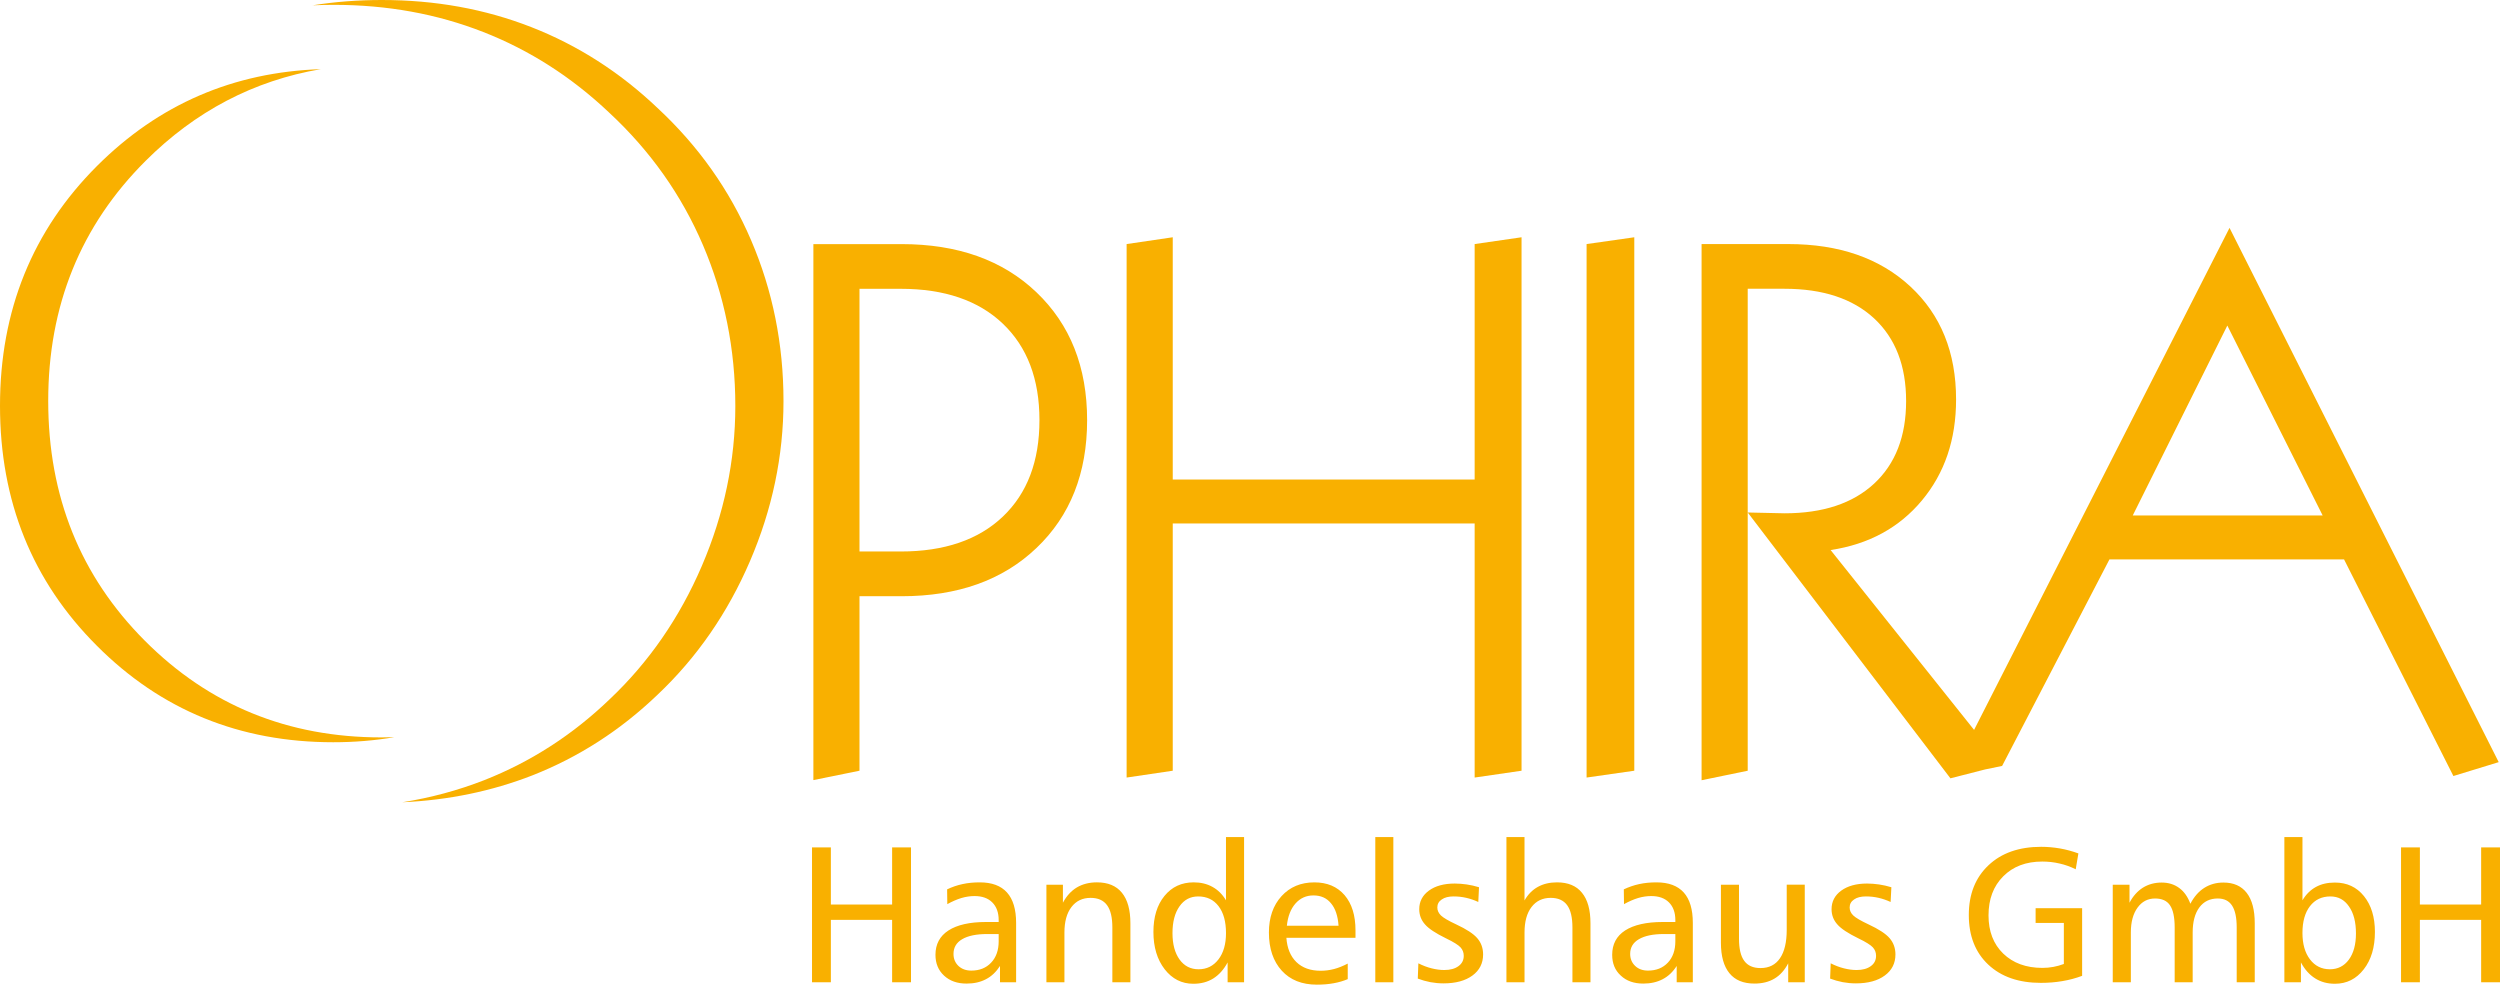
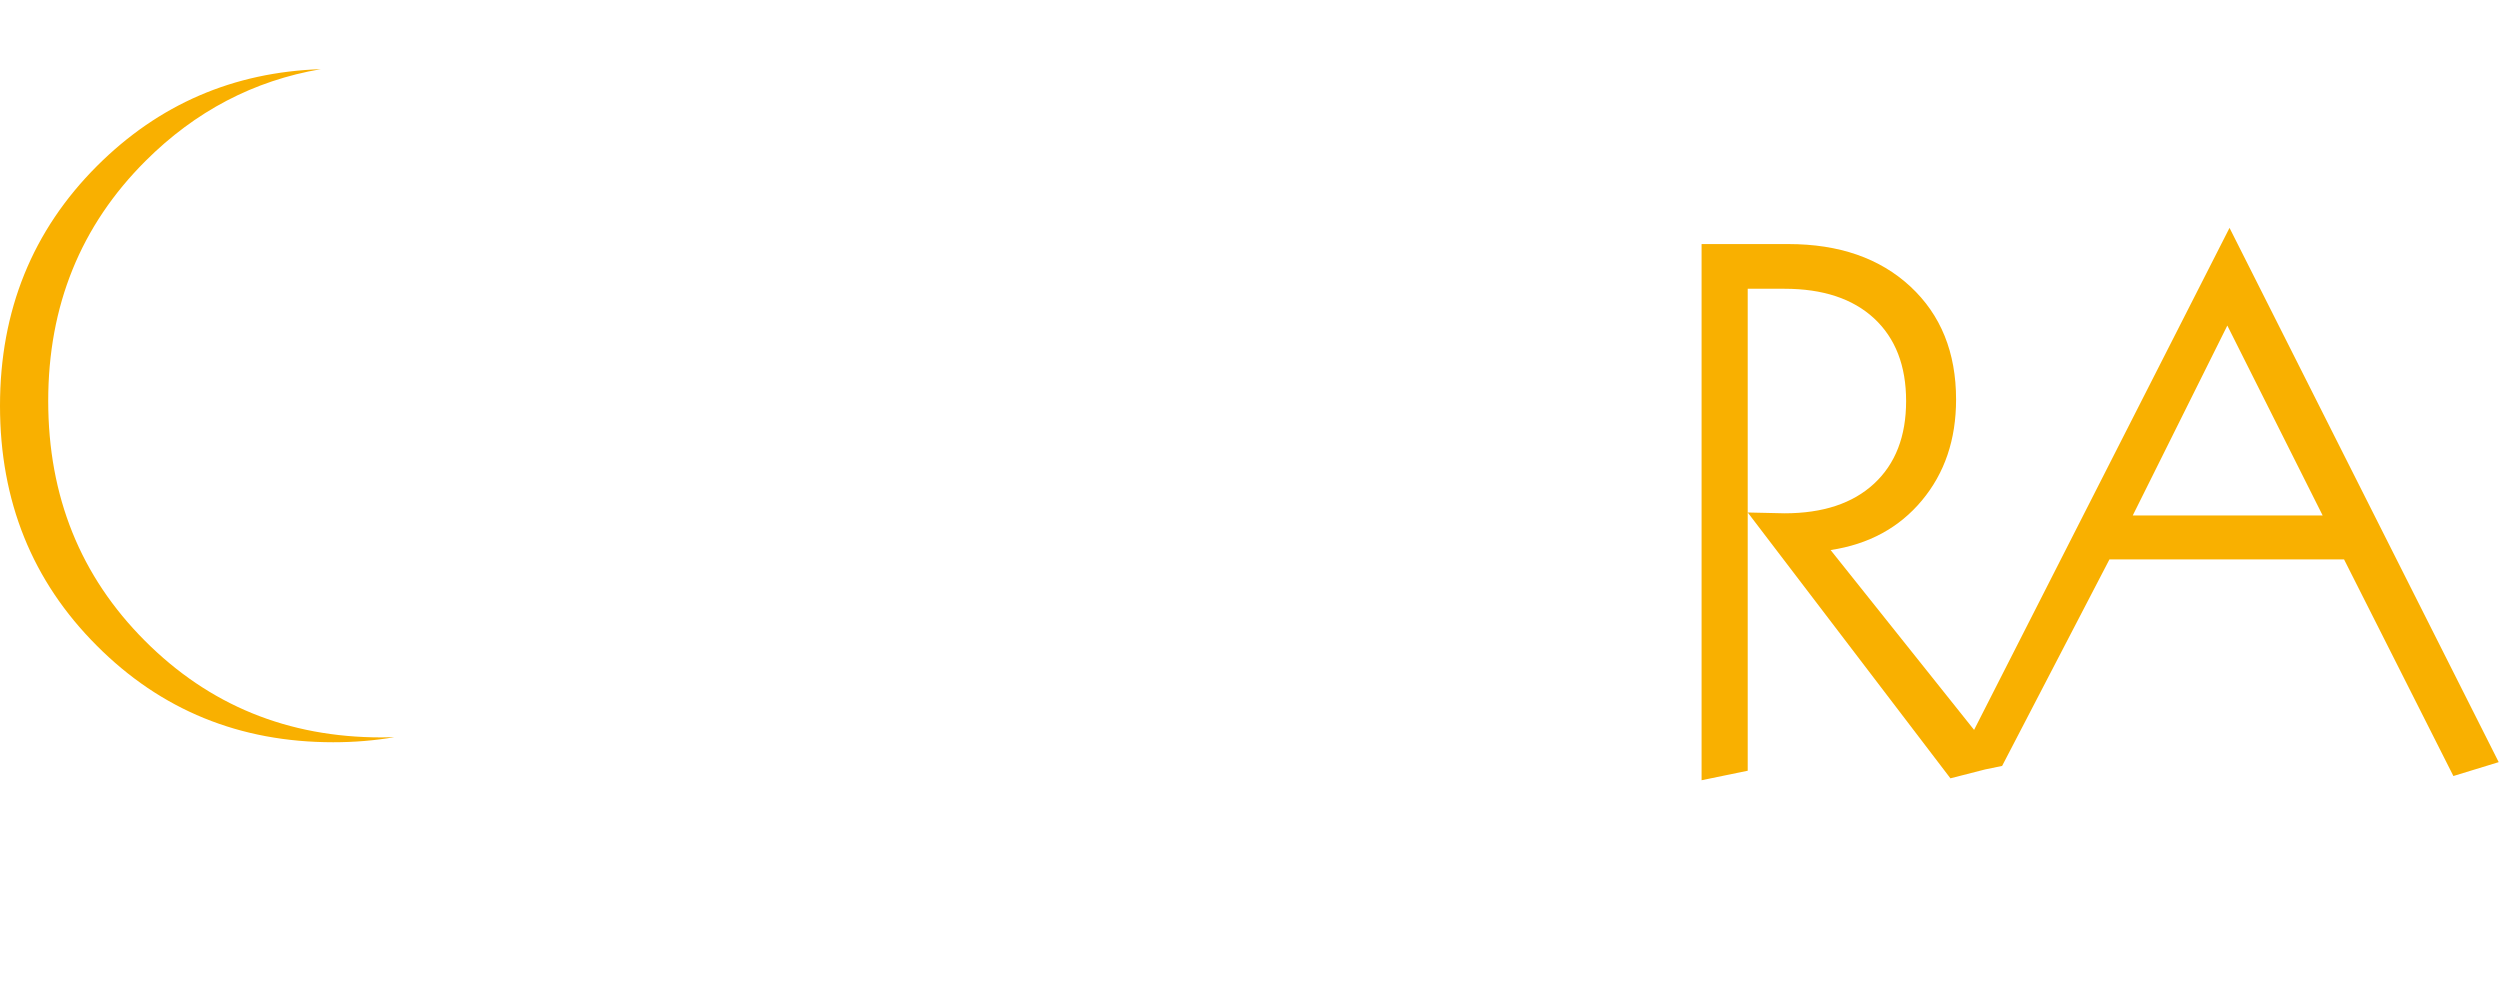
<svg xmlns="http://www.w3.org/2000/svg" version="1.1" id="Ebene_1" x="0px" y="0px" viewBox="109.293 175.676 622.521 245.183" enable-background="new 109.293 175.676 622.521 245.183" xml:space="preserve">
-   <path fill="#F9B000" d="M187.138,176.999c5.559-0.882,11.308-1.323,17.213-1.323c13.329,0,25.71,2.24,37.257,6.757  c11.553,4.516,22.04,11.225,31.394,20.115c10.189,9.461,17.976,20.448,23.333,32.973c5.357,12.488,8.055,25.847,8.055,40.051  c0,13.608-2.794,26.92-8.335,39.813c-5.542,12.895-13.227,24.035-23.052,33.307c-9.176,8.795-19.561,15.504-31.162,20.068  c-10.104,3.932-20.889,6.172-32.376,6.686c7.078-1.121,13.877-2.955,20.383-5.494c11.6-4.564,21.985-11.262,31.161-20.066  c9.825-9.26,17.512-20.389,23.052-33.295c5.541-12.906,8.335-26.216,8.335-39.813c0-14.205-2.711-27.575-8.055-40.064  c-5.356-12.512-13.144-23.511-23.333-32.973c-9.373-8.878-19.841-15.587-31.394-20.103c-11.547-4.517-23.928-6.757-37.257-6.757  C190.6,176.88,188.854,176.928,187.138,176.999" />
  <path fill="#F9B000" d="M121.299,275.512c0,23.749,8.02,43.64,24.065,59.714c15.998,16.051,35.63,24.07,58.903,24.07  c1.084,0,2.169-0.023,3.229-0.059c-4.892,0.846-9.979,1.264-15.235,1.264c-23.273,0-42.906-8.008-58.903-24.084  c-16.046-16.064-24.065-35.941-24.065-59.703c0-23.701,8.067-43.638,24.196-59.749c15.33-15.301,33.902-23.332,55.691-24.071  c-16.689,2.848-31.251,10.474-43.668,22.879C129.367,231.886,121.299,251.822,121.299,275.512" />
  <path fill="#F9B000" d="M640.369,304.027L640.369,304.027h47.283l-23.736-47.284L640.369,304.027z M533.001,369.962V236.45h21.58  c12.666,0,22.772,3.503,30.398,10.558c7.602,7.055,11.393,16.433,11.393,28.146c0,9.985-2.836,18.339-8.51,25.145  c-5.66,6.791-13.25,10.914-22.734,12.344l35.727,44.783l63.607-125.004l67.029,133.035l-11.283,3.457l-27.229-53.945h-58.414  L607.835,366.4l-4.219,0.869l-8.65,2.217l-50.478-66.195l9.164,0.203c9.545,0,16.98-2.455,22.297-7.376  c5.338-4.946,7.982-11.81,7.982-20.58c0-8.771-2.644-15.634-7.982-20.591c-5.314-4.91-12.752-7.365-22.297-7.365h-9.164v120.01  L533.001,369.962z" />
-   <polygon fill="#F9B000" points="504.367,236.45 504.367,369.294 516.246,367.591 516.246,234.758 " />
-   <polygon fill="#F9B000" points="389.83,369.294 389.83,236.45 401.318,234.758 401.318,295.079 476.494,295.079 476.494,236.45   488.171,234.758 488.171,367.591 476.494,369.294 476.494,306.017 401.318,306.017 401.318,367.591 " />
  <g>
-     <path fill="#F9B000" d="M323.313,247.592L323.313,247.592v65.41h10.29c10.851,0,19.329-2.908,25.395-8.676   c6.101-5.803,9.128-13.812,9.128-24.023c0-10.212-3.027-18.22-9.128-24.035c-6.066-5.779-14.544-8.675-25.395-8.675H323.313   L323.313,247.592z M311.832,369.927V236.461h21.956c13.983,0,25.185,3.981,33.58,11.989c8.419,8.02,12.626,18.637,12.626,31.852   c0,13.204-4.207,23.832-12.626,31.84c-8.395,8.01-19.596,12-33.58,12h-10.475v43.447L311.832,369.927z" />
-     <path fill="#F9B000" d="M707.171,386.693L707.171,386.693h4.695v14.217h15.254v-14.217h4.693v33.58h-4.693v-15.539h-15.254v15.539   h-4.695V386.693z M678.119,384.119L678.119,384.119h4.506v15.742c0.881-1.49,2.002-2.586,3.348-3.326   c1.348-0.738,2.896-1.096,4.731-1.096c2.978,0,5.396,1.107,7.221,3.359c1.824,2.254,2.742,5.232,2.742,8.938   c0,3.838-0.93,6.947-2.789,9.318c-1.859,2.396-4.254,3.586-7.174,3.586c-1.859,0-3.481-0.439-4.91-1.334   c-1.439-0.904-2.621-2.229-3.551-3.979v4.943h-4.123V384.119L678.119,384.119z M689.583,398.896L689.583,398.896   c-2.133,0-3.838,0.799-5.088,2.42c-1.252,1.631-1.871,3.848-1.871,6.672c0,2.74,0.619,4.935,1.871,6.578   c1.25,1.645,2.906,2.467,4.957,2.467c1.965,0,3.551-0.799,4.728-2.397c1.168-1.596,1.766-3.775,1.766-6.518   c0-2.836-0.572-5.076-1.74-6.732C693.062,399.716,691.525,398.896,689.583,398.896 M654.714,400.718L654.714,400.718   c0.906-1.728,2.051-3.051,3.434-3.934c1.395-0.892,2.99-1.346,4.791-1.346c2.551,0,4.479,0.857,5.815,2.586   c1.334,1.729,1.99,4.254,1.99,7.566v14.682h-4.494v-13.656c0-2.455-0.381-4.254-1.156-5.445c-0.771-1.18-1.953-1.764-3.551-1.764   c-1.953,0-3.49,0.738-4.598,2.228c-1.109,1.512-1.658,3.586-1.658,6.242v12.395h-4.481v-13.656c0-2.549-0.392-4.387-1.168-5.518   c-0.762-1.133-2.002-1.691-3.717-1.691c-1.813,0-3.266,0.764-4.361,2.275c-1.119,1.537-1.668,3.6-1.668,6.195v12.395h-4.506   v-24.299h4.172v4.492c0.857-1.631,1.979-2.895,3.336-3.754c1.369-0.846,2.934-1.273,4.672-1.273c1.703,0,3.146,0.453,4.375,1.357   C653.166,397.691,654.072,399.003,654.714,400.718 M626.83,388.183L626.83,388.183l-0.666,3.955   c-1.287-0.643-2.623-1.131-4.029-1.441c-1.404-0.332-2.836-0.488-4.301-0.488c-4.051,0-7.279,1.228-9.723,3.684   c-2.443,2.443-3.66,5.684-3.66,9.725c0,3.967,1.217,7.139,3.66,9.508c2.441,2.361,5.695,3.564,9.769,3.564   c0.932,0,1.824-0.084,2.731-0.25c0.869-0.156,1.738-0.406,2.598-0.728v-10.213h-7.031v-3.67h11.582v16.838   c-1.549,0.584-3.192,1.025-4.908,1.31c-1.717,0.299-3.504,0.441-5.361,0.441c-5.529,0-9.893-1.525-13.109-4.553   c-3.228-3.039-4.838-7.15-4.838-12.346c0-5.172,1.633-9.295,4.887-12.369c3.24-3.074,7.627-4.611,13.133-4.611   c1.57,0,3.121,0.143,4.672,0.406C623.781,387.218,625.306,387.634,626.83,388.183 M580.261,396.607L580.261,396.607l-0.189,3.67   c-0.979-0.453-1.979-0.799-3.016-1.037c-1.025-0.236-2.086-0.346-3.135-0.346c-1.227,0-2.217,0.238-2.941,0.752   c-0.752,0.5-1.109,1.168-1.109,2.002c0,0.75,0.299,1.406,0.906,1.99c0.596,0.57,1.871,1.32,3.789,2.217   c2.551,1.189,4.314,2.336,5.268,3.455c0.953,1.107,1.441,2.455,1.441,4.039c0,2.191-0.895,3.957-2.658,5.244   c-1.762,1.299-4.17,1.953-7.195,1.953c-1.121,0-2.193-0.105-3.266-0.299c-1.098-0.213-2.133-0.512-3.146-0.893l0.143-3.803   c1.096,0.561,2.217,0.978,3.301,1.252c1.098,0.273,2.144,0.416,3.144,0.416c1.49,0,2.658-0.32,3.541-0.965   c0.883-0.633,1.311-1.5,1.311-2.574c0-0.811-0.264-1.5-0.787-2.084c-0.512-0.572-1.715-1.348-3.633-2.266   c-2.553-1.252-4.303-2.396-5.232-3.478c-0.953-1.072-1.43-2.336-1.43-3.777c0-1.906,0.81-3.455,2.406-4.623   c1.621-1.168,3.754-1.764,6.436-1.764c0.977,0,1.979,0.084,2.99,0.227C578.212,396.06,579.236,396.296,580.261,396.607    M537.814,395.976L537.814,395.976h4.504v13.441c0,2.504,0.432,4.361,1.313,5.529c0.858,1.189,2.217,1.787,4.051,1.787   c2.121,0,3.742-0.822,4.84-2.443c1.119-1.619,1.68-3.992,1.68-7.09v-11.227h4.492v24.299h-4.123v-4.721   c-0.895,1.717-2.025,2.98-3.42,3.803c-1.395,0.836-3.051,1.24-4.992,1.24c-2.74,0-4.815-0.848-6.221-2.574   c-1.406-1.717-2.121-4.242-2.121-7.592v-14.453H537.814z M530.82,405.496L530.82,405.496v14.777h-4.018v-4.064   c-0.939,1.48-2.107,2.586-3.502,3.303c-1.383,0.727-2.992,1.084-4.814,1.084c-2.313,0-4.193-0.654-5.602-1.988   c-1.453-1.313-2.145-3.053-2.145-5.174c0-2.645,1.07-4.67,3.217-6.064c2.182-1.395,5.291-2.109,9.353-2.109h3.158v-0.477   c0-1.871-0.537-3.35-1.596-4.41c-1.063-1.059-2.527-1.572-4.41-1.572c-1.049,0-2.145,0.154-3.277,0.488   c-1.131,0.346-2.299,0.859-3.504,1.525l-0.047-3.684c1.229-0.584,2.502-1.023,3.826-1.31c1.346-0.297,2.775-0.43,4.313-0.43   c3.002,0,5.268,0.836,6.793,2.527C530.068,399.599,530.82,402.125,530.82,405.496 M523.611,408.261L523.611,408.261   c-2.693,0-4.768,0.43-6.223,1.287c-1.453,0.846-2.168,2.063-2.168,3.658c0,1.217,0.418,2.205,1.24,2.992   c0.809,0.773,1.883,1.166,3.191,1.166c2.051,0,3.707-0.654,4.959-1.99c1.238-1.311,1.857-3.098,1.857-5.303v-1.811H523.611   L523.611,408.261z M484.406,384.119L484.406,384.119h4.504v15.777c0.846-1.49,1.955-2.621,3.313-3.373   c1.359-0.75,2.934-1.133,4.768-1.133c2.74,0,4.826,0.848,6.221,2.586c1.43,1.74,2.121,4.268,2.121,7.615v14.682h-4.492v-13.668   c0-2.49-0.441-4.338-1.324-5.541c-0.881-1.203-2.252-1.813-4.098-1.813c-2.002,0-3.611,0.764-4.766,2.287   c-1.168,1.516-1.74,3.637-1.74,6.34v12.395h-4.506V384.119L484.406,384.119z M477.578,396.607L477.578,396.607l-0.178,3.67   c-0.98-0.453-1.98-0.799-3.018-1.037c-1.023-0.236-2.074-0.346-3.133-0.346c-1.217,0-2.217,0.238-2.945,0.752   c-0.75,0.5-1.105,1.168-1.105,2.002c0,0.75,0.309,1.406,0.904,1.99c0.596,0.57,1.859,1.32,3.789,2.217   c2.551,1.189,4.314,2.336,5.267,3.455c0.953,1.107,1.441,2.455,1.441,4.039c0,2.191-0.895,3.957-2.656,5.244   c-1.766,1.299-4.17,1.953-7.197,1.953c-1.096,0-2.193-0.105-3.266-0.299c-1.098-0.213-2.135-0.512-3.146-0.893l0.145-3.803   c1.096,0.561,2.217,0.978,3.301,1.252c1.096,0.273,2.145,0.416,3.147,0.416c1.488,0,2.656-0.32,3.539-0.965   c0.881-0.633,1.313-1.5,1.313-2.574c0-0.811-0.264-1.5-0.787-2.084c-0.514-0.572-1.717-1.348-3.635-2.266   c-2.551-1.252-4.303-2.396-5.232-3.478c-0.953-1.072-1.428-2.336-1.428-3.777c0-1.906,0.808-3.455,2.404-4.623   c1.598-1.168,3.756-1.764,6.438-1.764c0.977,0,1.977,0.084,2.99,0.227C475.539,396.06,476.564,396.296,477.578,396.607    M451.753,384.119L451.753,384.119h4.494v36.154h-4.494V384.119z M442.603,406.187L442.603,406.187   c-0.168-2.43-0.785-4.289-1.885-5.588c-1.07-1.313-2.531-1.955-4.371-1.955c-1.807,0-3.297,0.68-4.48,2.025   c-1.18,1.348-1.889,3.182-2.133,5.518H442.603z M446.822,407.345L446.822,407.345v1.848h-17.209   c0.18,2.586,1.014,4.609,2.498,6.053c1.488,1.441,3.502,2.156,6.041,2.156c1.127,0,2.223-0.143,3.33-0.43   c1.096-0.285,2.24-0.752,3.408-1.357v3.873c-1.072,0.453-2.24,0.799-3.516,1.023c-1.275,0.238-2.682,0.348-4.189,0.348   c-3.693,0-6.602-1.156-8.723-3.48c-2.121-2.336-3.199-5.494-3.199-9.498c0-3.74,1.055-6.767,3.141-9.057   c2.086-2.287,4.809-3.432,8.185-3.432c3.19,0,5.68,1.06,7.516,3.182C445.916,400.695,446.822,403.626,446.822,407.345    M414.575,384.119L414.575,384.119h4.504v36.154h-4.099v-4.945c-0.954,1.775-2.133,3.086-3.564,3.992   c-1.43,0.893-3.086,1.322-4.98,1.322c-2.877,0-5.255-1.203-7.126-3.609c-1.865-2.408-2.806-5.506-2.806-9.295   c0-3.73,0.917-6.723,2.758-8.975c1.841-2.252,4.26-3.373,7.274-3.373c1.757,0,3.308,0.371,4.659,1.121   c1.354,0.738,2.491,1.857,3.378,3.35v-15.742H414.575z M407.646,398.896L407.646,398.896c-1.937,0-3.492,0.81-4.648,2.467   c-1.162,1.645-1.746,3.859-1.746,6.674c0,2.764,0.597,4.957,1.77,6.578c1.174,1.619,2.747,2.418,4.725,2.418   c2.049,0,3.694-0.822,4.951-2.455c1.257-1.645,1.878-3.813,1.878-6.541c0-2.859-0.608-5.09-1.853-6.721   C411.488,399.693,409.796,398.896,407.646,398.896 M390.772,405.593L390.772,405.593v14.682h-4.493v-13.668   c0-2.492-0.44-4.34-1.329-5.541c-0.881-1.205-2.246-1.813-4.087-1.813c-2.025,0-3.61,0.762-4.772,2.287   c-1.162,1.514-1.746,3.635-1.746,6.34v12.395h-4.487v-24.299h4.111v4.48c0.899-1.68,2.061-2.955,3.473-3.803   c1.418-0.834,3.092-1.264,4.994-1.264c2.735,0,4.808,0.848,6.22,2.586C390.074,399.716,390.772,402.244,390.772,405.593    M362.315,405.496L362.315,405.496v14.777H358.3v-4.064c-0.954,1.48-2.11,2.586-3.503,3.303c-1.376,0.727-2.985,1.084-4.821,1.084   c-2.305,0-4.182-0.654-5.613-1.988c-1.424-1.313-2.133-3.053-2.133-5.174c0-2.645,1.084-4.67,3.236-6.064   c2.157-1.395,5.279-2.109,9.342-2.109h3.164v-0.477c0-1.871-0.536-3.35-1.602-4.41c-1.061-1.059-2.539-1.572-4.404-1.572   c-1.061,0-2.146,0.154-3.283,0.488c-1.132,0.346-2.305,0.859-3.503,1.525l-0.048-3.684c1.221-0.584,2.491-1.023,3.832-1.31   c1.346-0.297,2.77-0.43,4.295-0.43c3.015,0,5.272,0.836,6.787,2.527C361.559,399.599,362.315,402.125,362.315,405.496    M355.117,408.261L355.117,408.261c-2.711,0-4.784,0.43-6.237,1.287c-1.442,0.846-2.157,2.063-2.157,3.658   c0,1.217,0.411,2.205,1.227,2.992c0.823,0.773,1.884,1.166,3.2,1.166c2.049,0,3.712-0.654,4.951-1.99   c1.246-1.311,1.871-3.098,1.871-5.303v-1.811H355.117L355.117,408.261z M311.492,386.693h4.694v14.217h15.253v-14.217h4.701v33.58   h-4.701v-15.539h-15.253v15.539h-4.694V386.693z" />
-   </g>
+     </g>
</svg>